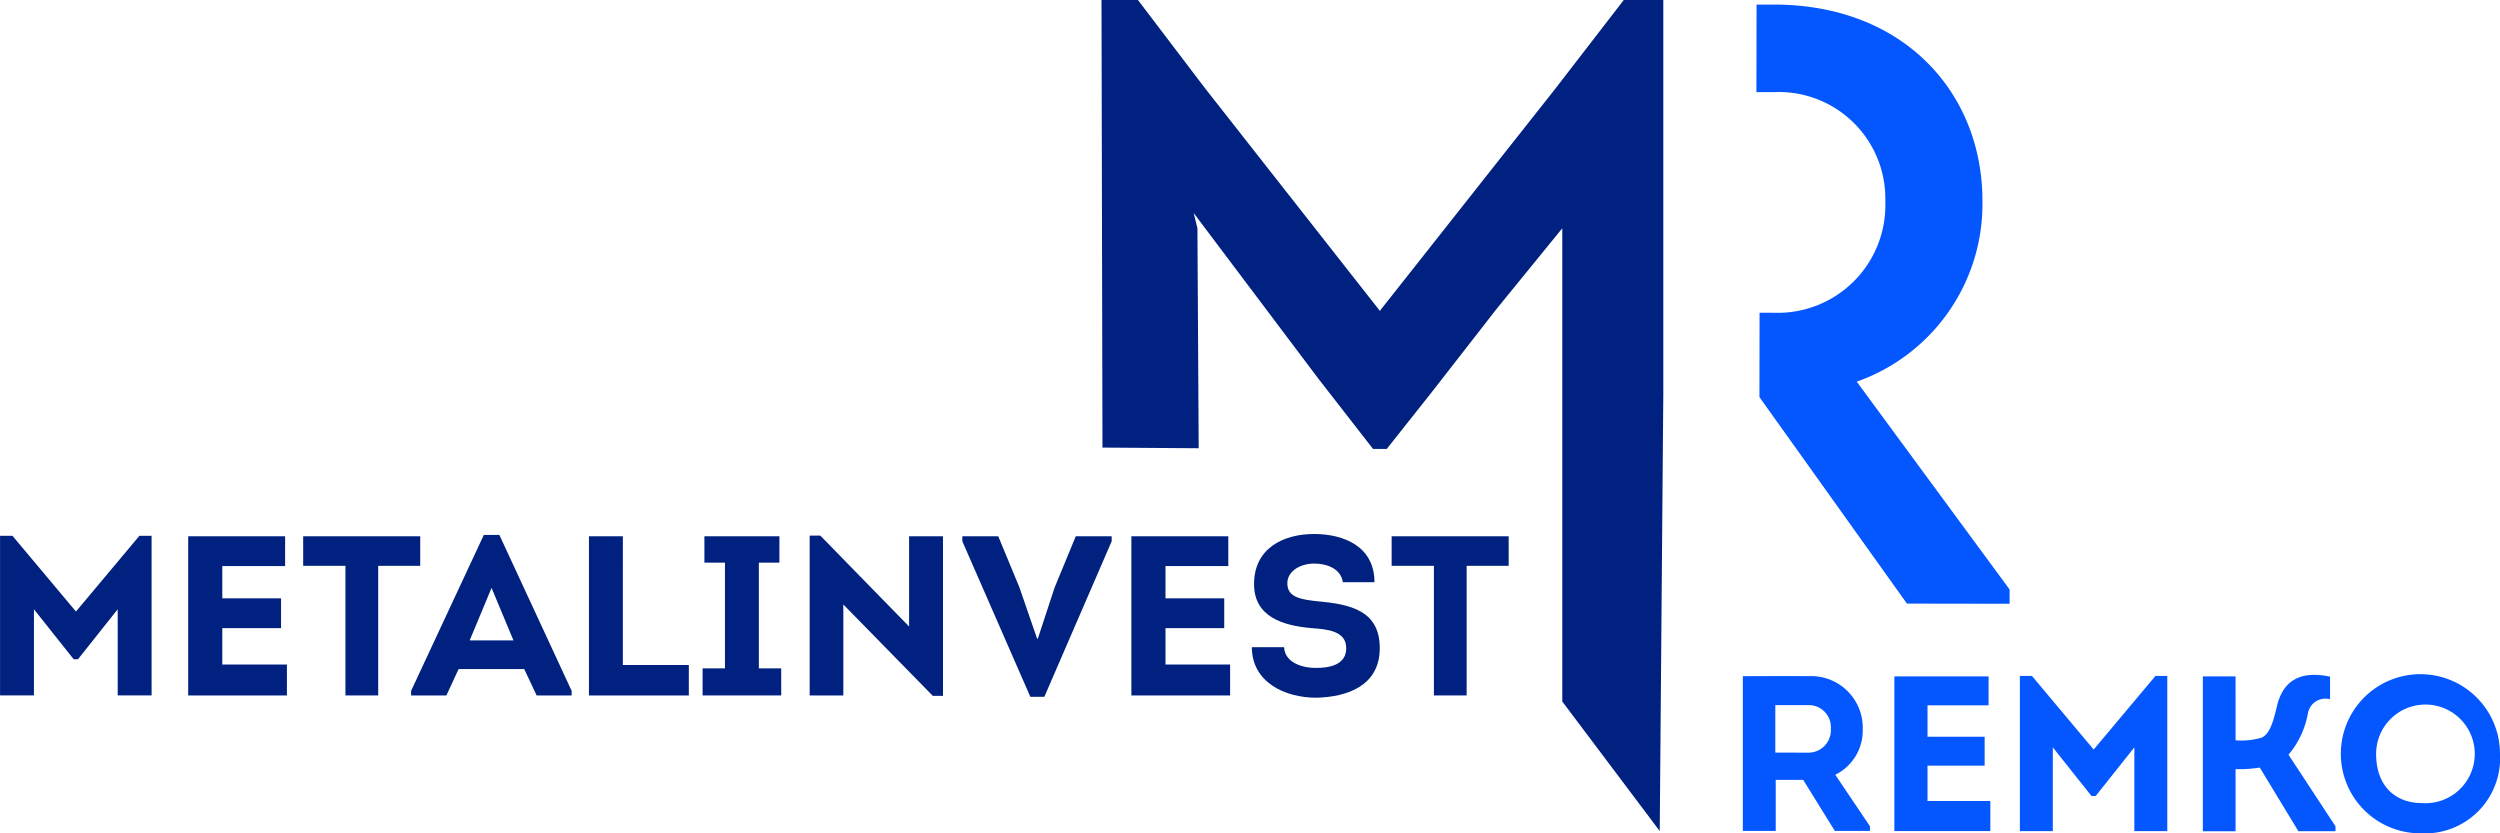
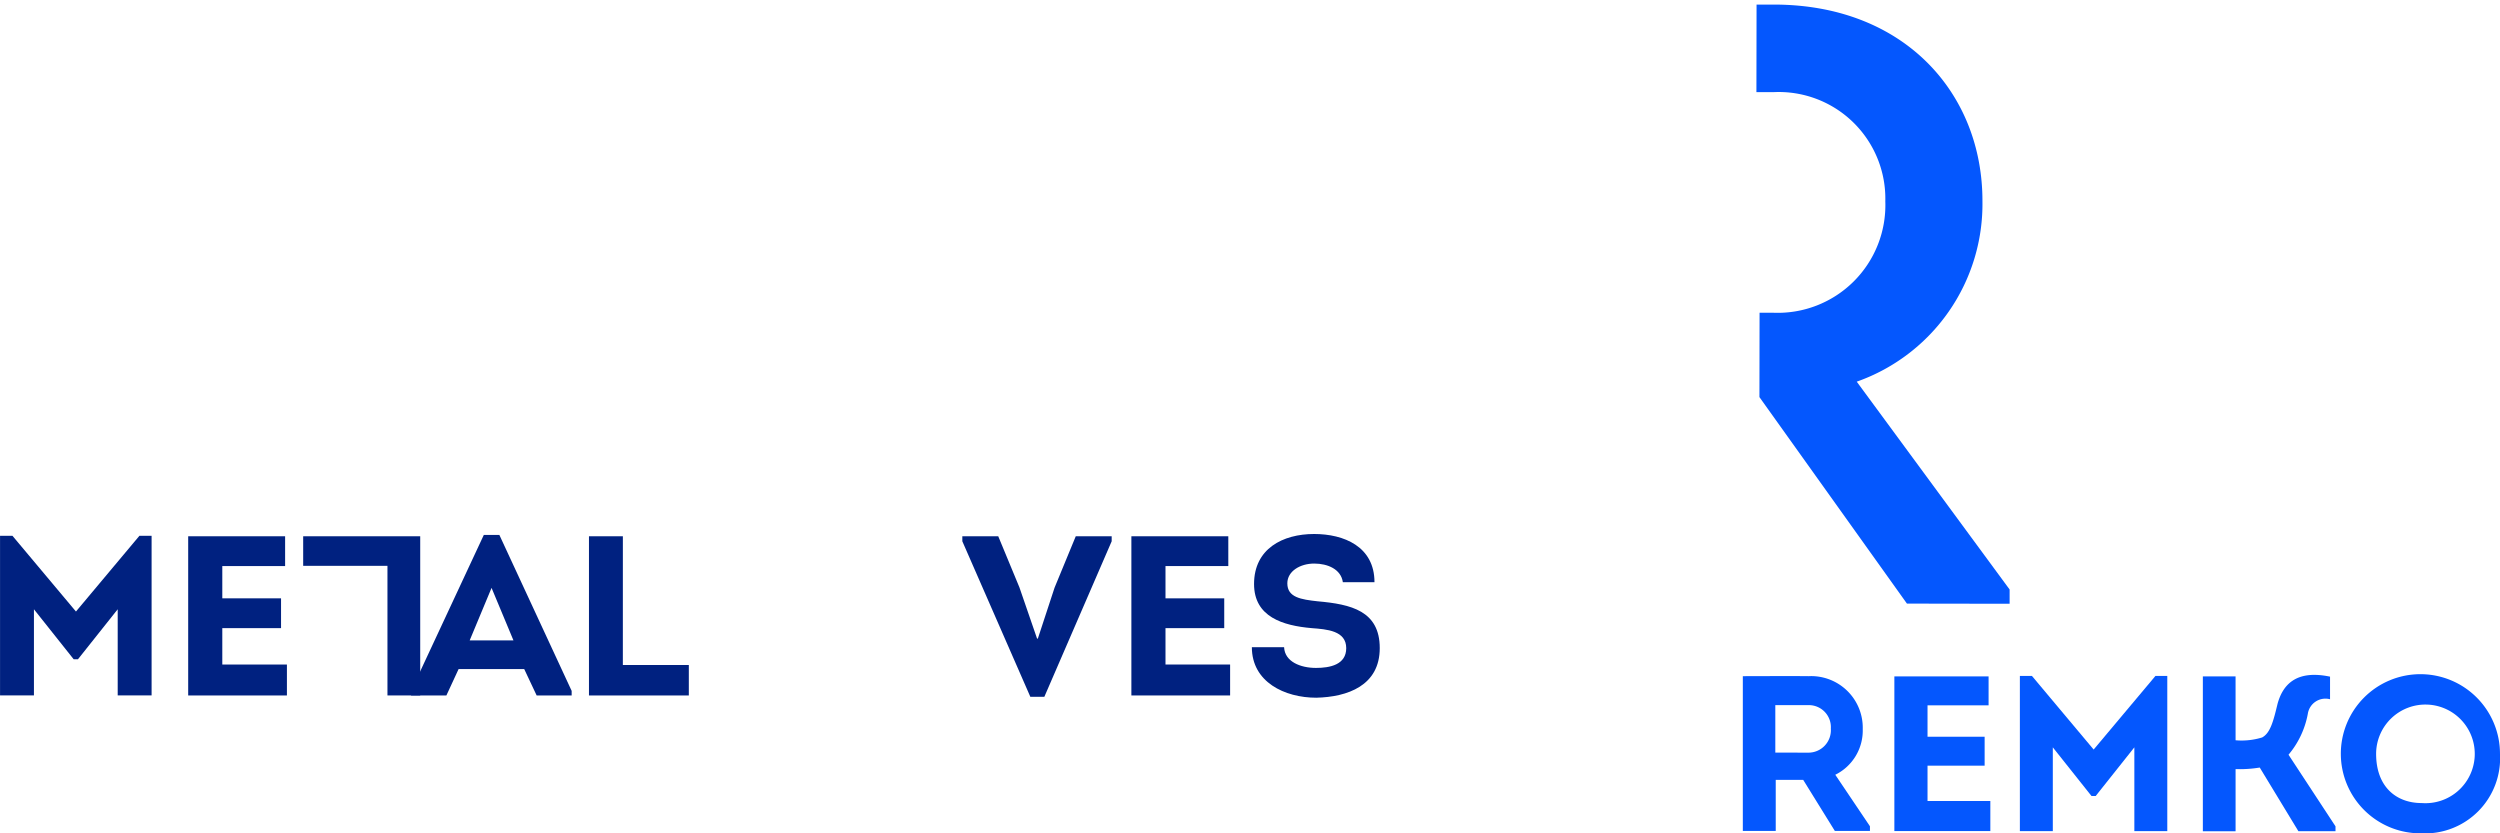
<svg xmlns="http://www.w3.org/2000/svg" width="177" height="59" viewBox="0 0 177 59">
  <g transform="translate(-152.208 -73.017)">
    <path d="M162.077,110.953h.864v11.3h-2.4v-6.1l-2.815,3.542h-.3l-2.815-3.542v6.1h-2.4v-11.3h.88l4.495,5.361Z" fill="#002180" />
    <path d="M172.394,113.094h-4.447v2.286h4.159v2.109h-4.159v2.576h4.575v2.19h-6.99V110.985h6.862Z" fill="#002180" />
-     <path d="M173.673,113.078v-2.093h8.286v2.093h-2.975v9.176h-2.319v-9.176Z" fill="#002180" />
+     <path d="M173.673,113.078v-2.093h8.286v2.093v9.176h-2.319v-9.176Z" fill="#002180" />
    <path d="M184.677,120.387l-.864,1.867h-2.5v-.322l5.15-11.043h1.1l5.119,11.043v.322h-2.479l-.88-1.867Zm.784-2.029h3.1l-1.551-3.719Z" fill="#002180" />
    <path d="M196.306,120.1h4.671v2.157h-7.07V110.985h2.4Z" fill="#002180" />
-     <path d="M207.518,120.338v1.916h-5.566v-1.916h1.584v-7.486h-1.456v-1.867h5.311v1.867h-1.456v7.486Z" fill="#002180" />
-     <path d="M211.916,115.815v6.439h-2.383V110.937h.752l6.287,6.439v-6.391h2.4v11.3h-.72Z" fill="#002180" />
    <path d="M225.688,118.229l1.184-3.606,1.5-3.638h2.543v.354l-4.767,11.011h-.992l-4.815-11.011v-.354h2.543l1.5,3.622,1.248,3.622Z" fill="#002180" />
    <path d="M239.172,113.094h-4.447v2.286h4.159v2.109h-4.159v2.576H239.3v2.19h-6.99V110.985h6.862Z" fill="#002180" />
    <path d="M243.122,118.841c.048,1.03,1.168,1.465,2.256,1.465.992,0,2.143-.226,2.143-1.4,0-1.24-1.376-1.336-2.447-1.417-2.031-.177-4.079-.789-4.079-3.123,0-2.5,2.031-3.542,4.255-3.542,2.1,0,4.271.885,4.271,3.413h-2.239c-.128-.917-1.072-1.32-2.031-1.32-.976,0-1.9.531-1.9,1.4,0,1,.976,1.143,2.143,1.272,2.367.209,4.4.676,4.4,3.316,0,2.656-2.287,3.461-4.495,3.51-2.239,0-4.559-1.111-4.559-3.574Z" fill="#002180" />
-     <path d="M250.736,113.078v-2.093h8.286v2.093h-2.975v9.176h-2.319v-9.176Z" fill="#002180" />
-     <path d="M267.171,73.017l-4.817,6.242L250,94.9l-.093.133-.09-.116-12.3-15.66-4.742-6.239h-2.581l.069,31.688,6.812.047-.089-15.578-.267-1.077,8.807,11.7.722.929,3.171,4.076h.97l3.229-4.075,4.544-5.835,4.655-5.715v33.505l6.9,9.173.253-30.989V73.017Z" fill="#002180" />
    <path d="M283.665,100.039a13.337,13.337,0,0,0,8.9-12.781c.012-7.623-5.523-13.9-14.734-13.917l-1.259,0-.01,6.2,1.2,0a7.548,7.548,0,0,1,7.926,7.73,7.625,7.625,0,0,1-7.951,7.888h-.952l-.009,5.973,10.443,14.62,7.27.012,0-1.01Z" fill="#0457fe" />
    <path d="M284.6,131.516v.329h-2.487l-2.239-3.615H277.93v3.615H275.6V120.89c1.555,0,3.094-.016,4.649,0a3.655,3.655,0,0,1,3.841,3.756,3.49,3.49,0,0,1-1.944,3.224Zm-4.369-5.211a1.59,1.59,0,0,0,1.6-1.706,1.56,1.56,0,0,0-1.6-1.659H277.9V126.3Z" fill="#0457fe" />
    <path d="M293,122.956h-4.323v2.222h4.043v2.05h-4.043v2.5h4.447v2.128h-6.795V120.905H293Z" fill="#0457fe" />
    <path d="M304.813,120.874h.839V131.86H303.32v-5.931l-2.736,3.443h-.3l-2.737-3.443v5.931h-2.332V120.874h.855l4.369,5.211Z" fill="#0457fe" />
    <path d="M310.487,125.428a4.933,4.933,0,0,0,1.882-.2c.575-.313.793-1.143,1.089-2.379.373-1.361,1.322-2.426,3.717-1.925v1.6a1.261,1.261,0,0,0-1.571,1.017,6.255,6.255,0,0,1-1.369,2.911l3.327,5.07v.344h-2.628l-2.736-4.507a8.663,8.663,0,0,1-1.711.11v4.4H308.17V120.905h2.316Z" fill="#0457fe" />
    <path d="M323.625,132.017a5.634,5.634,0,1,1,5.582-5.634A5.325,5.325,0,0,1,323.625,132.017Zm.031-2.144a3.492,3.492,0,1,0-3.219-3.49C320.438,128.777,321.915,129.873,323.656,129.873Z" fill="#0457fe" />
  </g>
</svg>